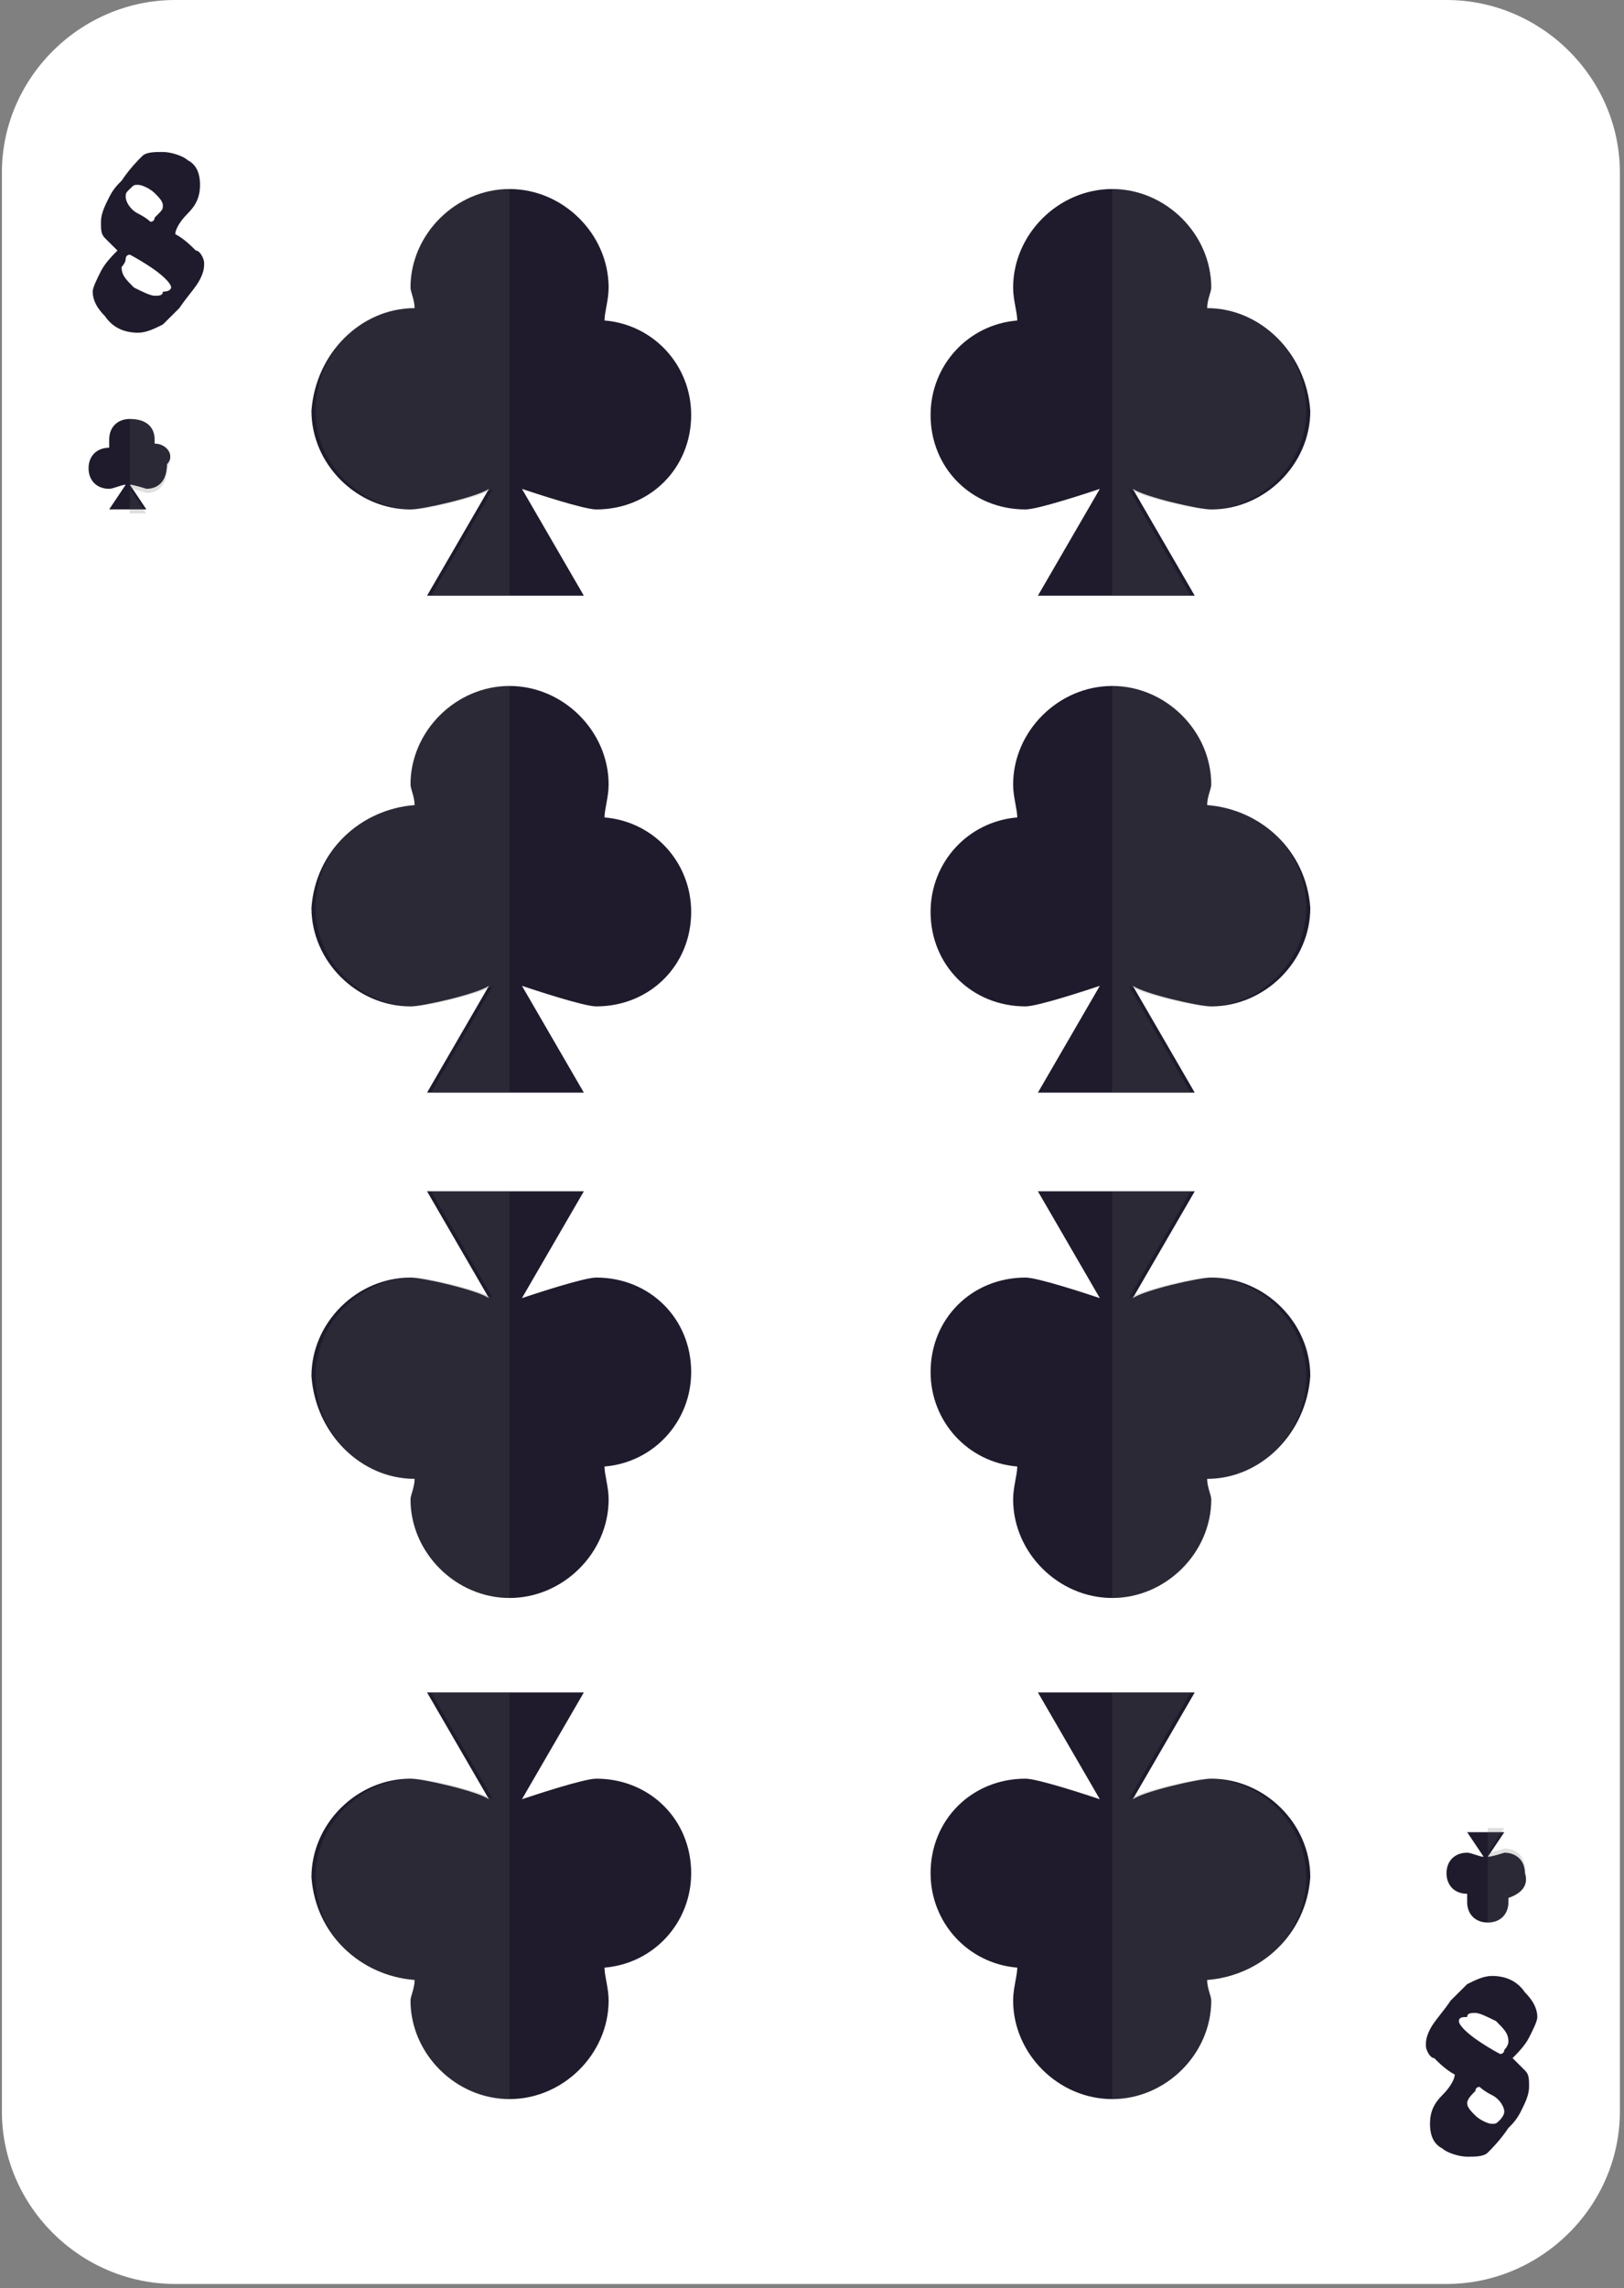
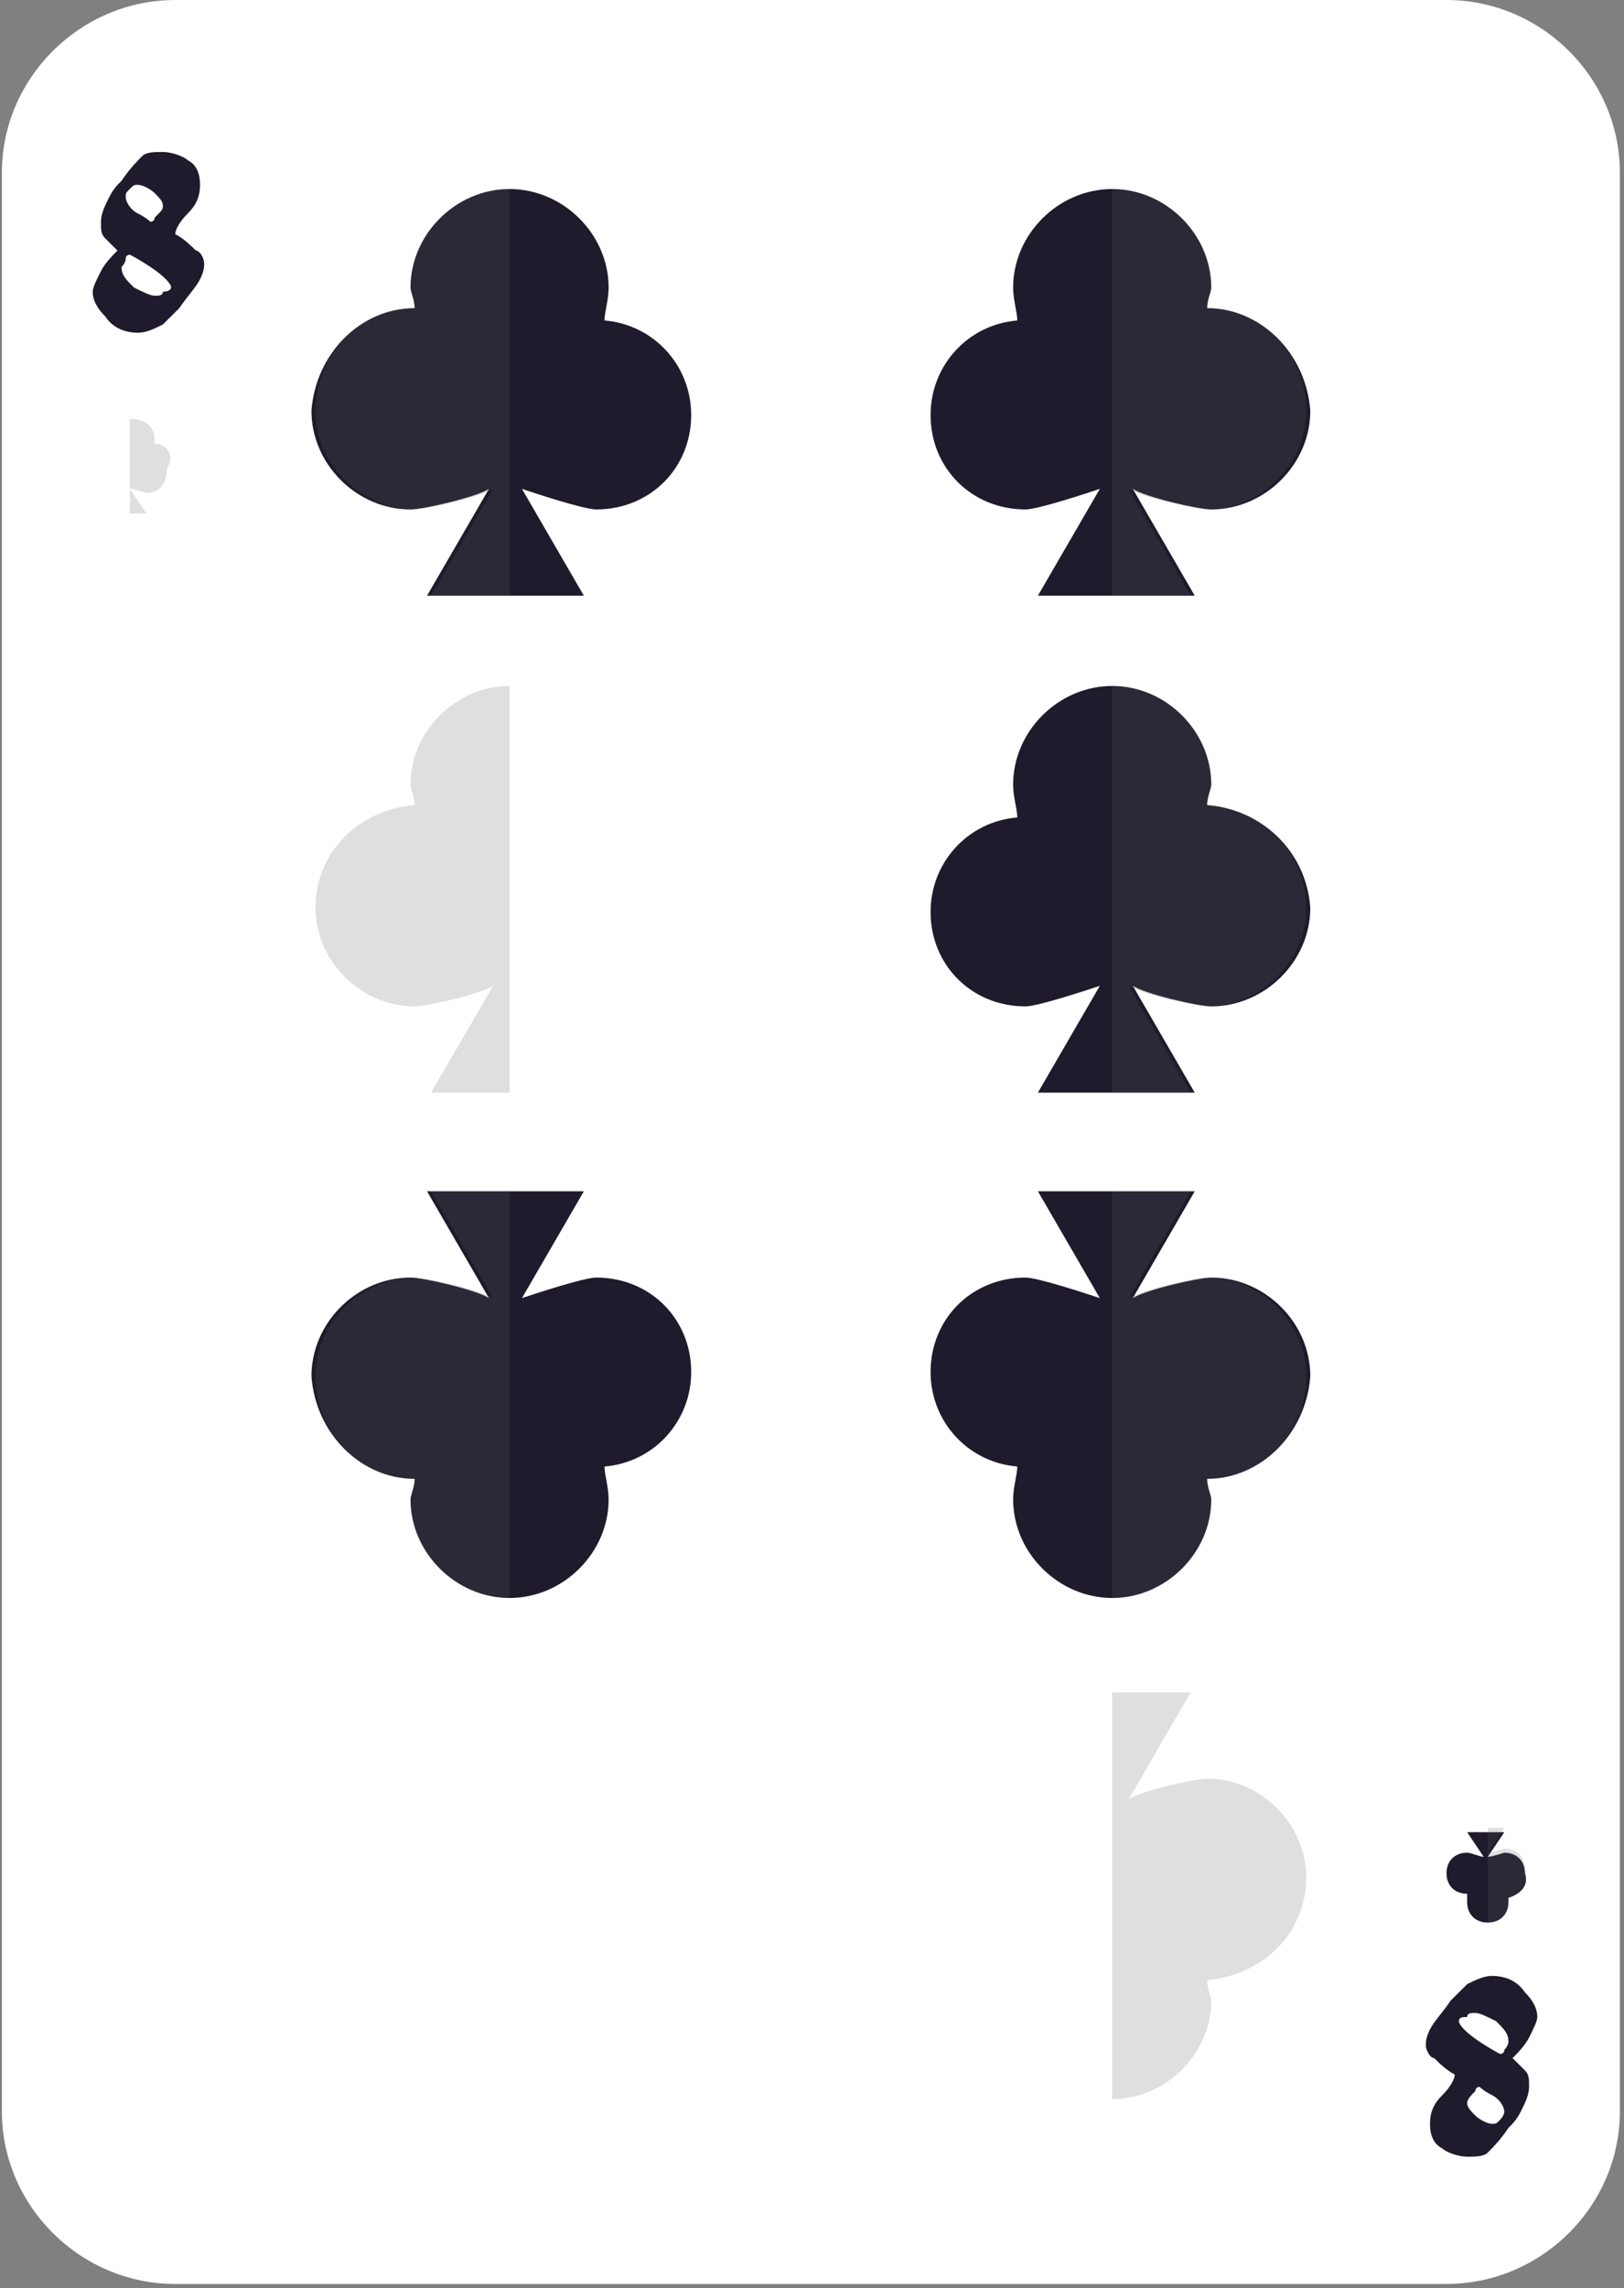
<svg xmlns="http://www.w3.org/2000/svg" width="213" height="300" viewBox="0 0 213 300" fill="none">
  <rect x="0" y="0" width="213" height="300" fill="#808080" stroke="none" />
  <path d="M22.985 299.461c-12.451 0-22.737-10.233-22.737-22.621V22.621C.248 10.234 10.534 0 22.985 0h166.737c12.451 0 22.737 10.233 22.737 22.621V276.84c0 12.388-10.286 22.621-22.737 22.621H22.985Z" fill="#fff" />
  <path d="M26.775 34.468c0 .539 0 1.077-.542 2.154-.54 1.078-1.624 2.155-2.706 3.77l-2.166 2.155c-1.082.539-2.165 1.077-3.248 1.077-1.624 0-3.248-.538-4.33-2.154-1.083-1.077-1.625-2.155-1.625-3.232 0-.538.542-1.616 1.083-2.693.541-1.077 1.624-2.154 2.165-2.693l-1.624-1.616c-.541-.538-.541-1.077-.541-2.154s.541-2.154 1.083-3.232c.54-1.077 1.082-1.615 1.624-2.154 1.082-1.616 2.165-2.693 2.706-3.232.542-.538 1.625-.538 2.707-.538 1.083 0 2.707.538 3.248 1.077 1.083.539 1.624 1.616 1.624 3.232 0 1.615-.54 2.693-1.624 3.77-1.082 1.077-1.624 2.154-1.624 2.693 1.083.538 2.166 1.615 2.707 2.154.541 0 1.083 1.077 1.083 1.616Zm-4.331 3.231c0-.538-1.083-1.615-2.707-2.692-1.624-1.078-2.707-1.616-2.707-1.616s-.541 0-.541.538c0 .539-.541 1.078-.541 1.078 0 1.077.541 1.615 1.624 2.693 1.082.538 2.165 1.077 2.707 1.077.54 0 1.082 0 1.082-.539 1.083 0 1.083-.538 1.083-.538ZM21.36 26.928c0-.54-.541-1.078-1.082-1.616-.542-.539-1.625-1.078-2.166-1.078-.541 0-.541 0-1.083.54-.541.538-.541.538-.541 1.076 0 .539.541 1.616 1.624 2.155 1.083.538 1.624 1.077 1.624 1.077s.542 0 .542-.539c1.082-1.077 1.082-1.077 1.082-1.616ZM187.015 268.23c0-.538 0-1.077.541-2.154s1.624-2.154 2.707-3.77l2.165-2.155c1.083-.538 2.166-1.077 3.248-1.077 1.624 0 3.248.539 4.331 2.155 1.083 1.077 1.624 2.154 1.624 3.231 0 .539-.541 1.616-1.083 2.693-.541 1.077-1.624 2.155-2.165 2.693l1.624 1.616c.541.539.541 1.077.541 2.154 0 1.078-.541 2.155-1.082 3.232-.542 1.077-1.083 1.616-1.624 2.154-1.083 1.616-2.166 2.693-2.707 3.232-.541.539-1.624.539-2.707.539-1.083 0-2.707-.539-3.248-1.078-1.083-.538-1.624-1.615-1.624-3.231 0-1.616.541-2.693 1.624-3.77 1.083-1.078 1.624-2.155 1.624-2.693-1.083-.539-2.165-1.616-2.707-2.155-.541 0-1.082-1.077-1.082-1.616Zm4.33-3.231c0 .538 1.083 1.616 2.707 2.693 1.624 1.077 2.707 1.616 2.707 1.616s.541 0 .541-.539c.542-.538.542-1.077.542-1.077 0-1.077-.542-1.616-1.624-2.693-1.083-.539-2.166-1.077-2.707-1.077-.541 0-1.083 0-1.083.538-.541 0-1.083 0-1.083.539Zm1.083 10.772c0 .538.542 1.077 1.083 1.616.541.538 1.624 1.077 2.165 1.077.542 0 .542 0 1.083-.539 0 0 .541-.538.541-1.077 0-.538-.541-1.616-1.624-2.154-1.082-.539-1.624-1.078-1.624-1.078s-.541.001-.541.539c-.541.539-1.083 1.077-1.083 1.616ZM158.323 40.404c0-1.077.541-2.154.541-2.693 0-7.001-5.955-12.926-12.992-12.926-7.038 0-12.993 5.925-12.993 12.927 0 1.615.542 3.231.542 4.308-6.497.539-11.369 5.925-11.369 12.388 0 7.002 5.414 12.388 12.451 12.388 1.624 0 8.121-2.154 9.745-2.693l-8.121 14.004h20.572l-8.12-14.004c1.624 1.077 8.661 2.693 10.285 2.693 7.038 0 12.993-5.925 12.993-12.927-.542-7.54-6.497-13.465-13.534-13.465Z" fill="#1F1B2C" />
  <path opacity=".2" d="M158.323 40.404c0-1.077.541-2.154.541-2.693 0-7.001-5.955-12.926-12.992-12.926v53.321h10.286l-8.121-14.003c1.624 1.077 8.662 2.693 10.286 2.693 7.037 0 12.992-5.925 12.992-12.927 0-7.54-5.955-13.465-12.992-13.465Z" fill="#616161" />
  <path d="M158.323 105.561c0-1.077.541-2.155.541-2.693 0-7.002-5.955-12.927-12.992-12.927-7.038 0-12.993 5.925-12.993 12.927 0 1.616.542 3.231.542 4.309-6.497.538-11.369 5.924-11.369 12.387 0 7.002 5.414 12.388 12.451 12.388 1.624 0 8.121-2.154 9.745-2.693l-8.121 14.004h20.572l-8.12-14.004c1.624 1.077 8.661 2.693 10.285 2.693 7.038 0 12.993-5.924 12.993-12.926-.542-7.541-6.497-12.927-13.534-13.465Z" fill="#1F1B2C" />
  <path opacity=".2" d="M158.323 105.561c0-1.077.541-2.155.541-2.693 0-7.002-5.955-12.927-12.992-12.927v53.322h10.286l-8.121-14.004c1.624 1.077 8.662 2.693 10.286 2.693 7.037 0 12.992-5.924 12.992-12.926 0-7.541-5.955-12.927-12.992-13.465Z" fill="#616161" />
  <path d="M54.383 40.404c0-1.077-.54-2.154-.54-2.693 0-7.001 5.954-12.926 12.992-12.926 7.037 0 12.992 5.925 12.992 12.927 0 1.615-.541 3.231-.541 4.308 6.496.539 11.368 5.925 11.368 12.388 0 7.002-5.413 12.388-12.451 12.388-1.624 0-8.12-2.154-9.744-2.693l8.12 14.004H56.008l8.12-14.004c-1.624 1.077-8.662 2.693-10.286 2.693-7.038 0-12.992-5.925-12.992-12.927.541-7.54 6.496-13.465 13.533-13.465Z" fill="#1F1B2C" />
  <path opacity=".2" d="M54.383 40.404c0-1.077-.54-2.154-.54-2.693 0-7.001 5.954-12.926 12.992-12.926v53.321H56.549l8.12-14.003c-1.624 1.077-8.661 2.693-10.285 2.693-7.038 0-12.993-5.925-12.993-12.927 0-7.54 5.955-13.465 12.992-13.465Z" fill="#616161" />
-   <path d="M54.383 105.561c0-1.077-.54-2.155-.54-2.693 0-7.002 5.954-12.927 12.992-12.927 7.037 0 12.992 5.925 12.992 12.927 0 1.616-.541 3.231-.541 4.309 6.496.538 11.368 5.924 11.368 12.387 0 7.002-5.413 12.388-12.451 12.388-1.624 0-8.12-2.154-9.744-2.693l8.12 14.004H56.008l8.12-14.004c-1.624 1.077-8.662 2.693-10.286 2.693-7.038 0-12.992-5.924-12.992-12.926.541-7.541 6.496-12.927 13.533-13.465Z" fill="#1F1B2C" />
  <path opacity=".2" d="M54.383 105.561c0-1.077-.54-2.155-.54-2.693 0-7.002 5.954-12.927 12.992-12.927v53.322H56.549l8.12-14.004c-1.624 1.077-8.661 2.693-10.285 2.693-7.038 0-12.993-5.924-12.993-12.926 0-7.541 5.955-12.927 12.992-13.465Z" fill="#616161" />
-   <path d="M158.323 259.6c0 1.078.541 2.155.541 2.693 0 7.002-5.955 12.927-12.992 12.927-7.038 0-12.993-5.925-12.993-12.927 0-1.615.542-3.231.542-4.308-6.497-.539-11.369-5.925-11.369-12.388 0-7.002 5.414-12.388 12.451-12.388 1.624 0 8.121 2.154 9.745 2.693l-8.121-14.004h20.572l-8.12 14.004c1.624-1.077 8.661-2.693 10.285-2.693 7.038 0 12.993 5.925 12.993 12.926-.542 7.541-6.497 12.927-13.534 13.465Z" fill="#1F1B2C" />
  <path opacity=".2" d="M158.323 259.6c0 1.078.541 2.155.541 2.693 0 7.002-5.955 12.927-12.992 12.927v-53.322h10.286l-8.121 14.004c1.624-1.077 8.662-2.693 10.286-2.693 7.037 0 12.992 5.925 12.992 12.926 0 7.541-5.955 12.927-12.992 13.465Z" fill="#616161" />
  <path d="M158.323 193.897c0 1.077.542 2.155.542 2.693 0 7.002-5.955 12.927-12.993 12.927-7.037 0-12.992-5.925-12.992-12.927 0-1.616.541-3.231.541-4.308-6.496-.539-11.368-5.925-11.368-12.388 0-7.002 5.413-12.388 12.451-12.388 1.624 0 8.12 2.154 9.744 2.693l-8.12-14.004h20.571l-8.12 14.004c1.624-1.077 8.662-2.693 10.286-2.693 7.037 0 12.992 5.924 12.992 12.926-.541 7.541-6.496 13.465-13.534 13.465Z" fill="#1F1B2C" />
  <path opacity=".2" d="M158.323 193.897c0 1.077.542 2.155.542 2.693 0 7.002-5.955 12.927-12.993 12.927v-53.322h10.286l-8.12 14.004c1.624-1.077 8.661-2.693 10.285-2.693 7.038 0 12.993 5.924 12.993 12.926 0 7.541-5.955 13.465-12.993 13.465Z" fill="#616161" />
-   <path d="M54.383 259.6c0 1.078-.54 2.155-.54 2.693 0 7.002 5.954 12.927 12.992 12.927 7.037 0 12.992-5.925 12.992-12.927 0-1.615-.541-3.231-.541-4.308 6.496-.539 11.368-5.925 11.368-12.388 0-7.002-5.413-12.388-12.451-12.388-1.624 0-8.12 2.154-9.744 2.693l8.12-14.004H56.008l8.12 14.004c-1.624-1.077-8.662-2.693-10.286-2.693-7.038 0-12.992 5.925-12.992 12.926.541 7.541 6.496 12.927 13.533 13.465Z" fill="#1F1B2C" />
-   <path opacity=".2" d="M54.383 259.6c0 1.078-.54 2.155-.54 2.693 0 7.002 5.954 12.927 12.992 12.927v-53.322H56.549l8.12 14.004c-1.624-1.077-8.661-2.693-10.285-2.693-7.038 0-12.993 5.925-12.993 12.926 0 7.541 5.955 12.927 12.992 13.465Z" fill="#616161" />
  <path d="M54.383 193.897c0 1.077-.54 2.155-.54 2.693 0 7.002 5.954 12.927 12.992 12.927 7.037 0 12.992-5.925 12.992-12.927 0-1.616-.541-3.231-.541-4.308 6.496-.539 11.368-5.925 11.368-12.388 0-7.002-5.413-12.388-12.451-12.388-1.624 0-8.12 2.154-9.744 2.693l8.12-14.004H56.008l8.12 14.004c-1.624-1.077-8.662-2.693-10.286-2.693-7.038 0-12.992 5.924-12.992 12.926.541 7.541 6.496 13.465 13.533 13.465Z" fill="#1F1B2C" />
  <path opacity=".2" d="M54.383 193.897c0 1.077-.54 2.155-.54 2.693 0 7.002 5.954 12.927 12.992 12.927v-53.322H56.549l8.12 14.004c-1.624-1.077-8.661-2.693-10.285-2.693-7.038 0-12.993 5.924-12.993 12.926 0 7.541 5.955 13.465 12.992 13.465Z" fill="#616161" />
-   <path d="M20.278 58.165v-.538c0-1.616-1.083-2.693-3.248-2.693-1.624 0-2.707 1.077-2.707 2.693v1.077c-1.624 0-2.707 1.077-2.707 2.693s1.083 2.693 2.707 2.693c.541 0 1.624-.539 2.165-.539l-2.165 3.232h4.872L17.03 63.55c.541 0 2.165.539 2.165.539 1.624 0 2.707-1.077 2.707-3.232 1.083-1.077 0-2.693-1.624-2.693Z" fill="#1F1B2C" />
  <path opacity=".2" d="M20.278 58.165v-.538c0-1.616-1.083-2.693-3.248-2.693V67.32h2.165L17.03 64.09c.541 0 2.165.538 2.165.538 1.624 0 2.707-1.077 2.707-3.231 1.083-1.616 0-3.232-1.624-3.232Z" fill="#616161" />
  <path d="M197.842 248.84v.539c0 1.616-1.083 2.693-2.707 2.693-1.624 0-2.707-1.077-2.707-2.693v-1.077c-1.624 0-2.706-1.078-2.706-2.693 0-1.616 1.082-2.693 2.706-2.693.542 0 1.624.538 2.166.538l-2.166-3.231h4.873l-2.166 3.231c.542 0 2.166-.538 2.166-.538 1.624 0 2.706 1.077 2.706 2.693.542 1.615-.541 2.693-2.165 3.231Z" fill="#1F1B2C" />
  <path opacity=".2" d="M197.842 248.832v.539c0 1.615-1.083 2.693-2.707 2.693v-12.388h2.166l-2.166 3.231c.542 0 2.166-.538 2.166-.538 1.624 0 2.706 1.077 2.706 2.693.542 2.154-.541 3.231-2.165 3.77Z" fill="#616161" />
</svg>